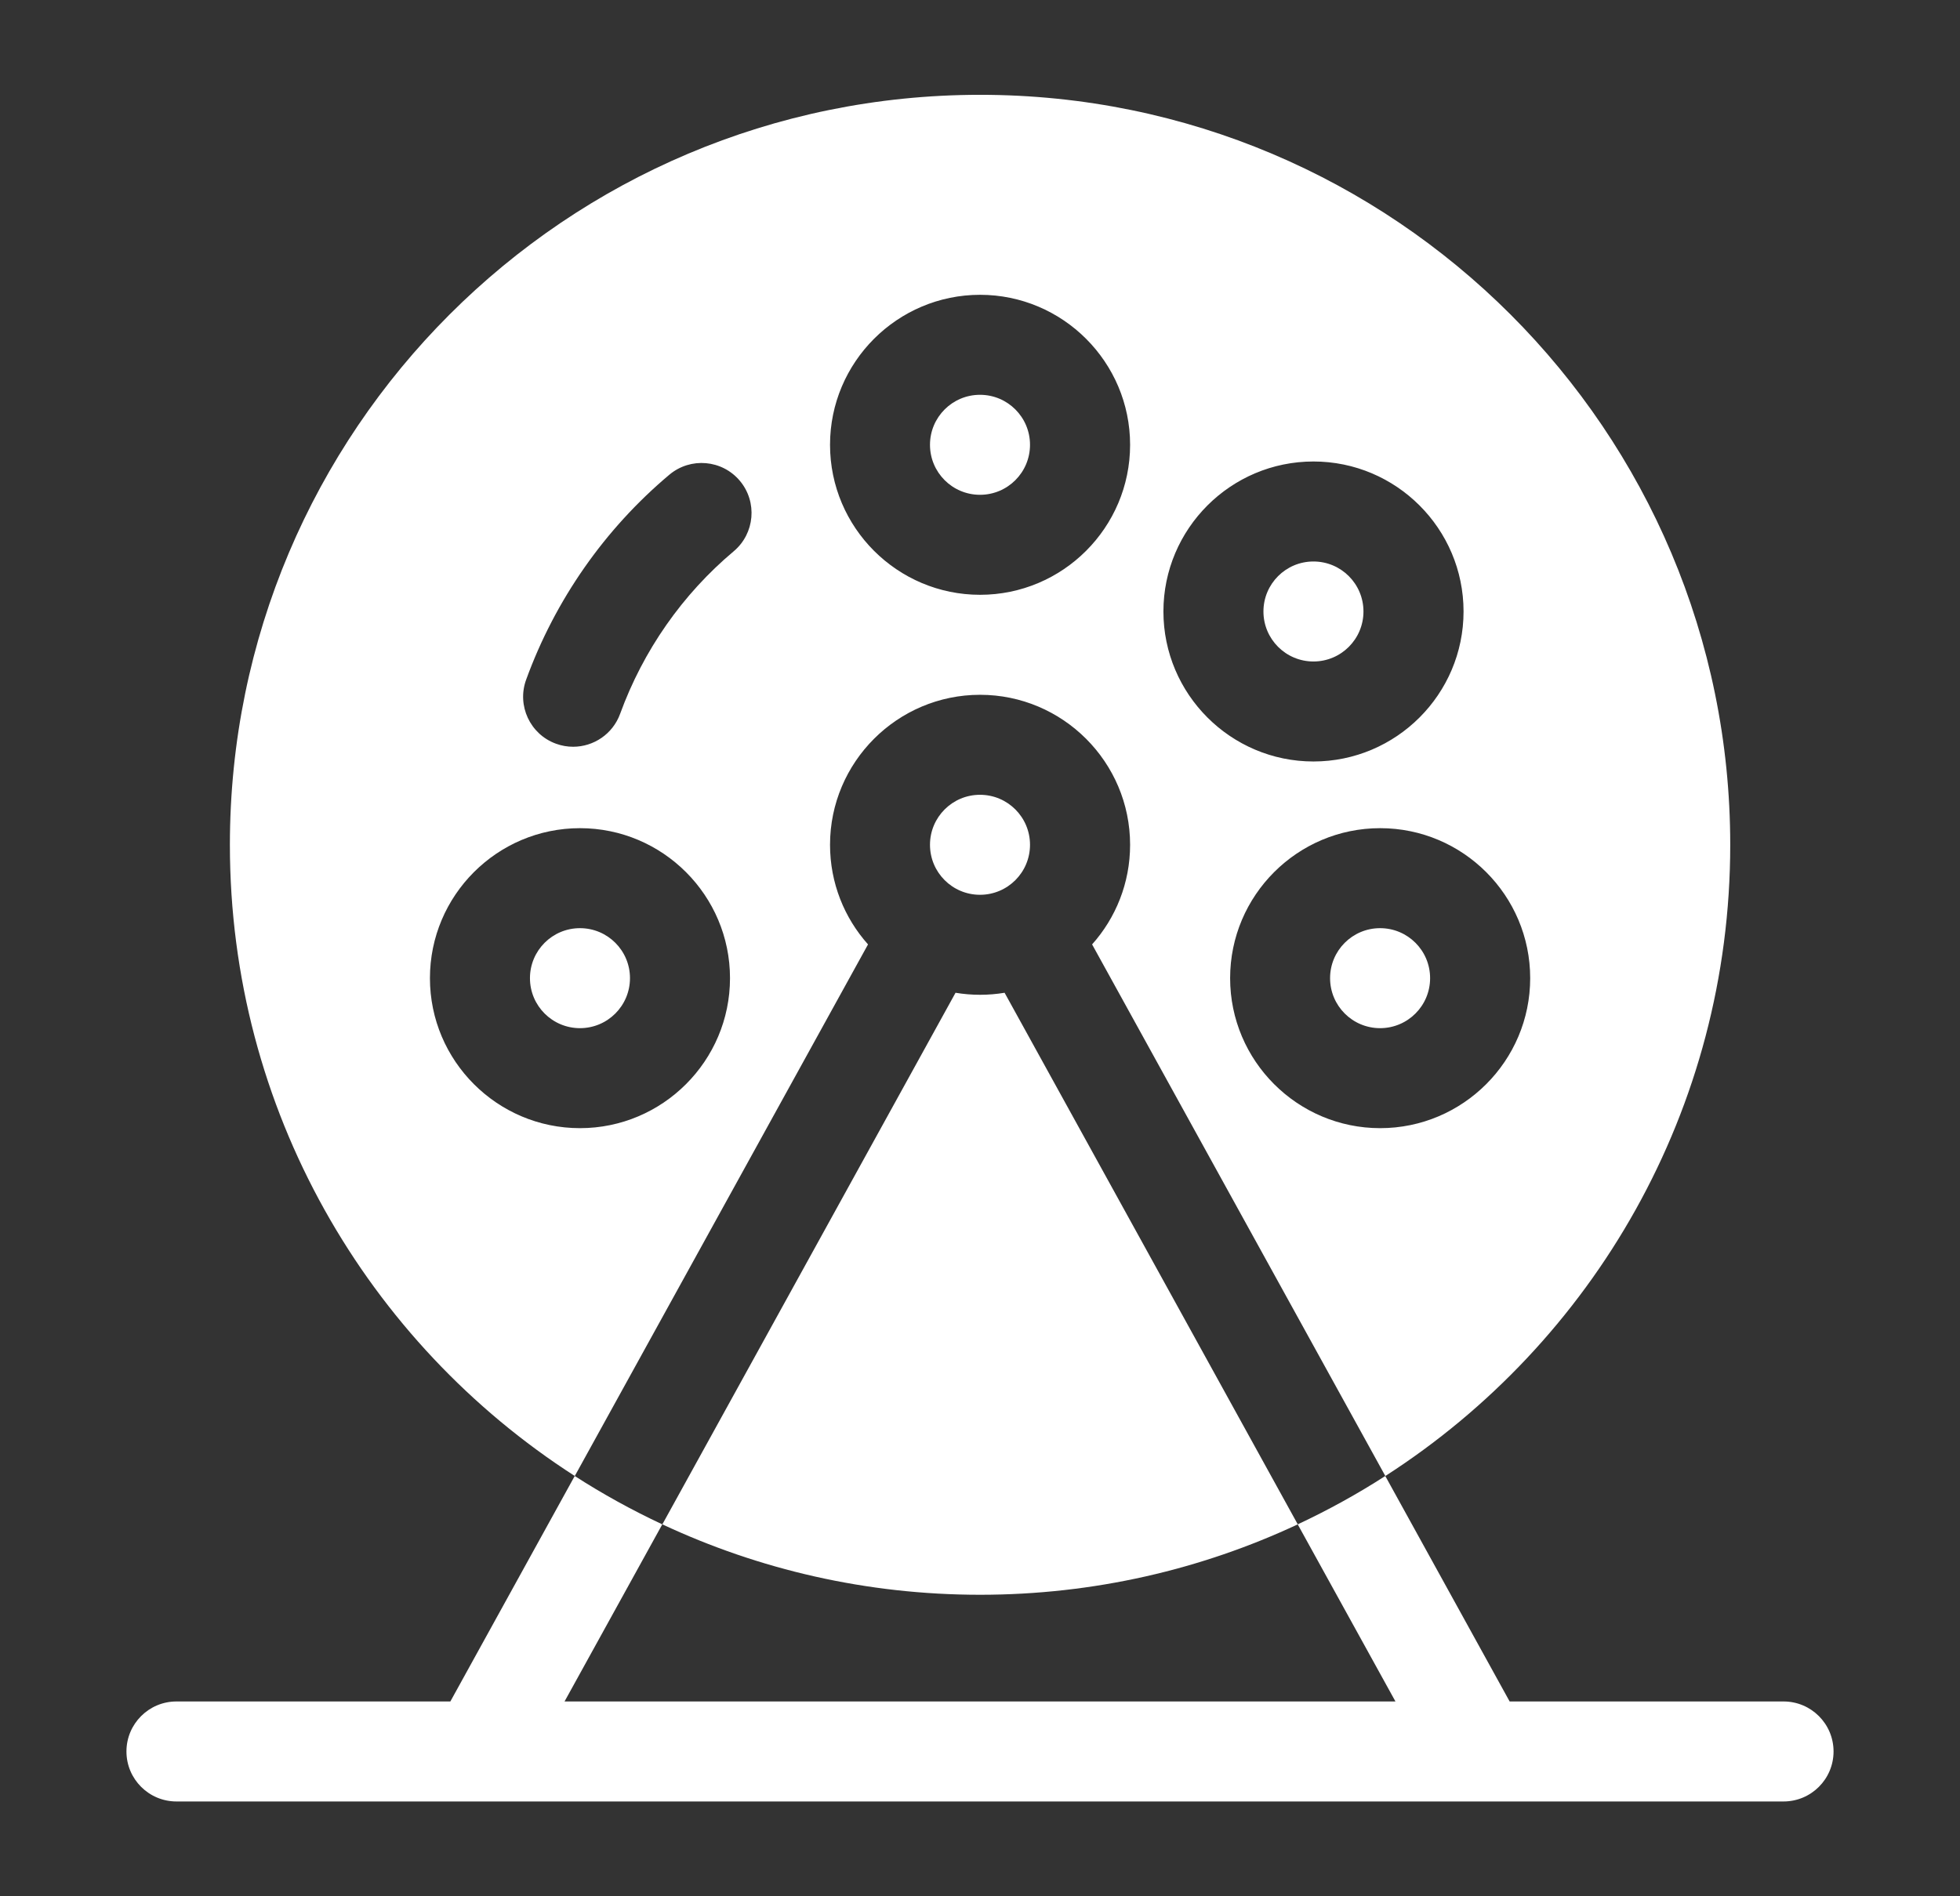
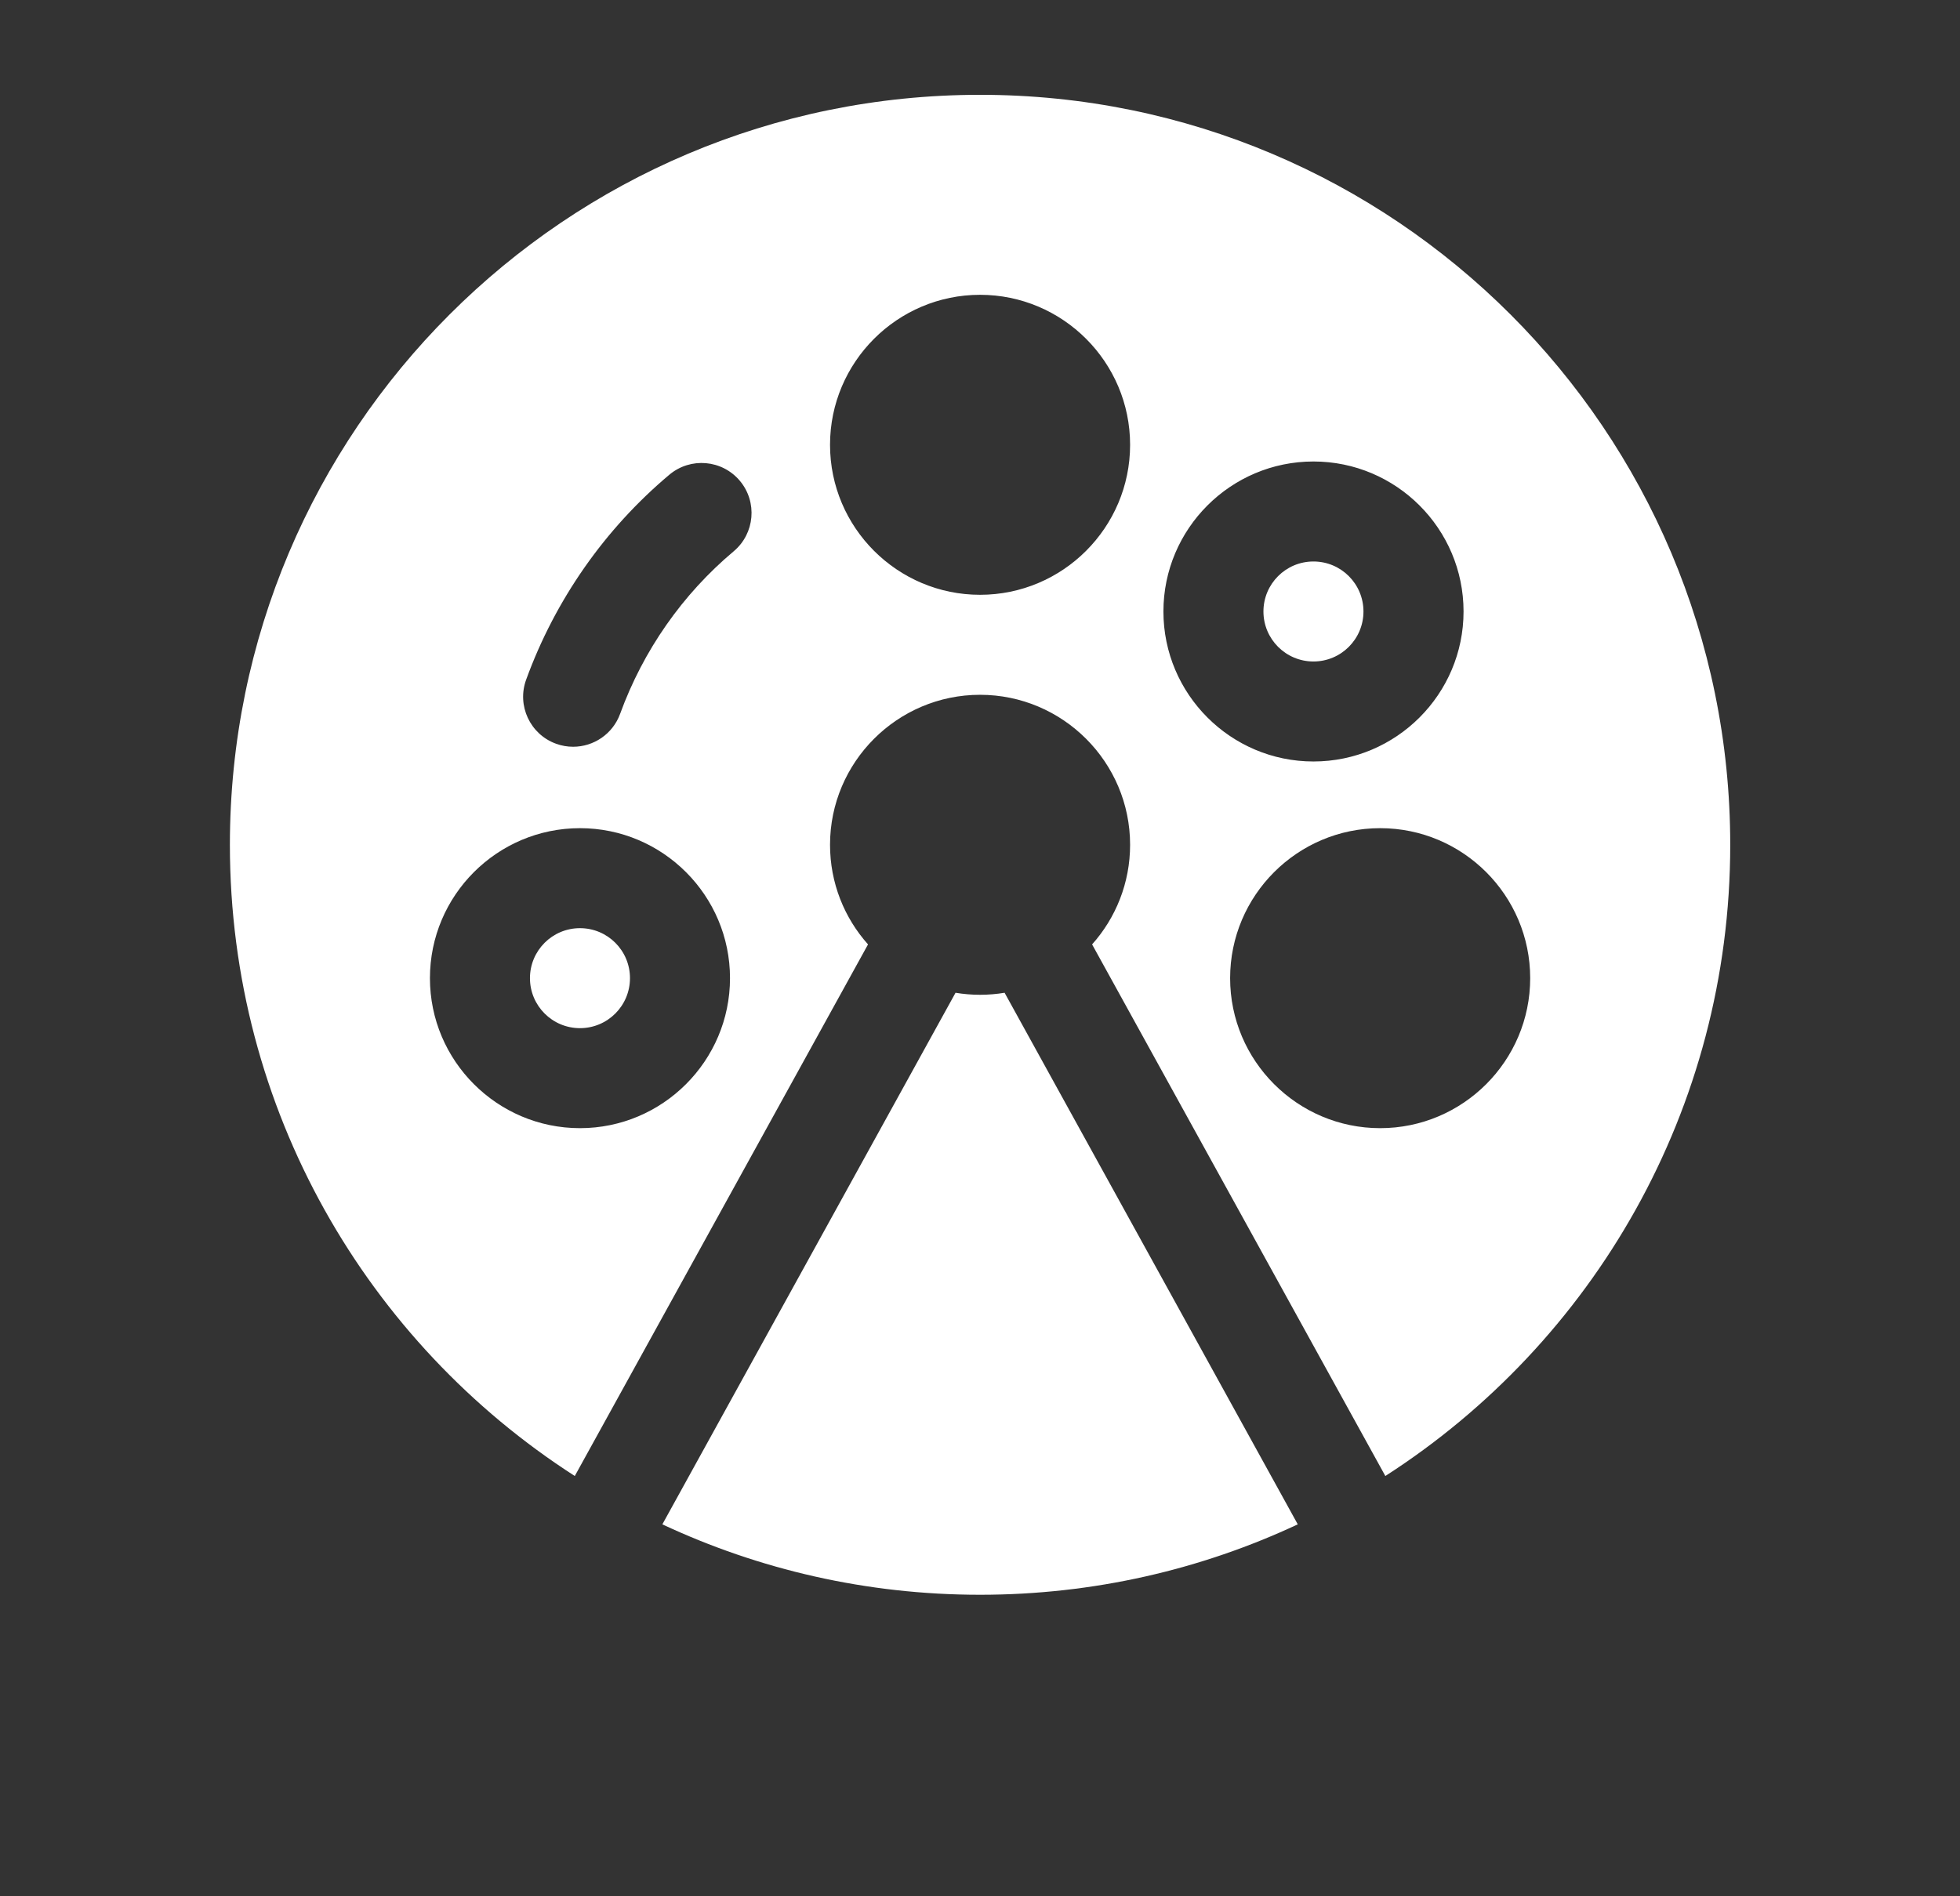
<svg xmlns="http://www.w3.org/2000/svg" width="31" height="30" viewBox="0 0 31 30" fill="none">
  <rect x="0" y="0" width="31" height="30" fill="#333333" stroke="none" />
  <g clip-path="url(#clip0_4086_3935)">
-     <path d="M15.5 7.828C15.937 7.828 16.291 7.474 16.291 7.037C16.291 6.6 15.937 6.246 15.5 6.246C15.063 6.246 14.709 6.6 14.709 7.037C14.709 7.474 15.063 7.828 15.5 7.828Z" fill="white" />
-     <path d="M15.5 14.156C15.937 14.156 16.291 13.802 16.291 13.365C16.291 12.928 15.937 12.574 15.5 12.574C15.063 12.574 14.709 12.928 14.709 13.365C14.709 13.802 15.063 14.156 15.5 14.156Z" fill="white" />
    <path d="M20.774 10.465C21.211 10.465 21.565 10.111 21.565 9.674C21.565 9.237 21.211 8.883 20.774 8.883C20.337 8.883 19.983 9.237 19.983 9.674C19.983 10.111 20.337 10.465 20.774 10.465Z" fill="white" />
    <path d="M9.173 16.266C9.61 16.266 9.964 15.912 9.964 15.475C9.964 15.038 9.61 14.684 9.173 14.684C8.736 14.684 8.382 15.038 8.382 15.475C8.382 15.912 8.736 16.266 9.173 16.266Z" fill="white" />
    <path d="M13.128 13.365C13.128 12.057 14.193 10.992 15.501 10.992C16.809 10.992 17.874 12.057 17.874 13.365C17.874 13.97 17.647 14.522 17.273 14.941L21.911 23.351C25.193 21.241 27.366 17.557 27.366 13.365C27.366 6.812 22.054 1.5 15.501 1.5C8.948 1.5 3.636 6.812 3.636 13.365C3.636 17.557 5.809 21.241 9.091 23.351L13.729 14.941C13.355 14.522 13.128 13.97 13.128 13.365ZM24.202 15.475C24.202 16.783 23.138 17.848 21.829 17.848C20.521 17.848 19.456 16.783 19.456 15.475C19.456 14.166 20.521 13.102 21.829 13.102C23.138 13.102 24.202 14.166 24.202 15.475ZM20.774 7.301C22.083 7.301 23.148 8.365 23.148 9.674C23.148 10.982 22.083 12.047 20.774 12.047C19.466 12.047 18.401 10.982 18.401 9.674C18.401 8.365 19.466 7.301 20.774 7.301ZM15.501 4.664C16.809 4.664 17.874 5.729 17.874 7.037C17.874 8.346 16.809 9.41 15.501 9.41C14.193 9.41 13.128 8.346 13.128 7.037C13.128 5.729 14.193 4.664 15.501 4.664ZM9.173 17.848C7.864 17.848 6.8 16.783 6.8 15.475C6.8 14.166 7.864 13.102 9.173 13.102C10.481 13.102 11.546 14.166 11.546 15.475C11.546 16.783 10.481 17.848 9.173 17.848ZM11.605 8.721C10.794 9.402 10.173 10.291 9.808 11.293C9.691 11.614 9.388 11.814 9.065 11.814C8.975 11.814 8.884 11.799 8.794 11.766C8.384 11.617 8.172 11.162 8.322 10.752C8.781 9.49 9.565 8.369 10.587 7.51C10.922 7.229 11.421 7.272 11.702 7.607C11.982 7.941 11.939 8.44 11.605 8.721Z" fill="white" />
    <path d="M15.501 15.738C15.369 15.738 15.24 15.727 15.113 15.706L10.476 24.116C12.002 24.83 13.704 25.23 15.501 25.23C17.297 25.23 19 24.83 20.526 24.116L15.889 15.706C15.762 15.727 15.633 15.738 15.501 15.738Z" fill="white" />
-     <path d="M21.828 16.266C22.265 16.266 22.619 15.912 22.619 15.475C22.619 15.038 22.265 14.684 21.828 14.684C21.391 14.684 21.037 15.038 21.037 15.475C21.037 15.912 21.391 16.266 21.828 16.266Z" fill="white" />
-     <path d="M28.209 26.918H23.877L21.91 23.351C21.468 23.636 21.005 23.891 20.525 24.116L22.071 26.918H8.929L10.475 24.116C9.995 23.891 9.532 23.636 9.09 23.351L7.123 26.918H2.791C2.354 26.918 2 27.272 2 27.709C2 28.146 2.354 28.5 2.791 28.5H28.209C28.646 28.5 29 28.146 29 27.709C29 27.272 28.646 26.918 28.209 26.918Z" fill="white" />
  </g>
  <defs>
    <clipPath id="clip0_4086_3935">
      <rect width="27" height="27" fill="white" transform="translate(2 1.5)" />
    </clipPath>
  </defs>
</svg>